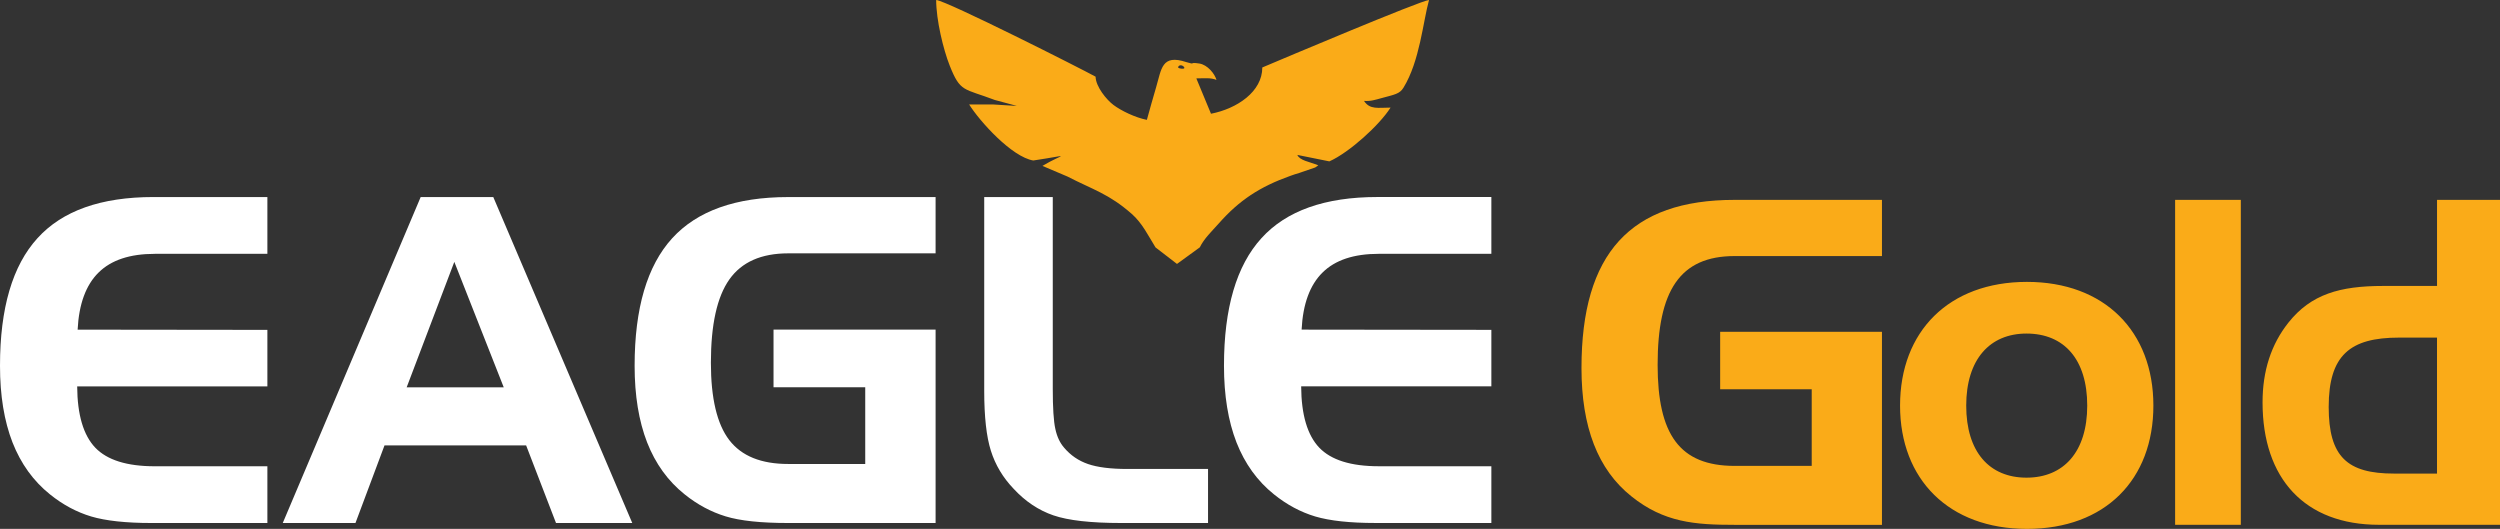
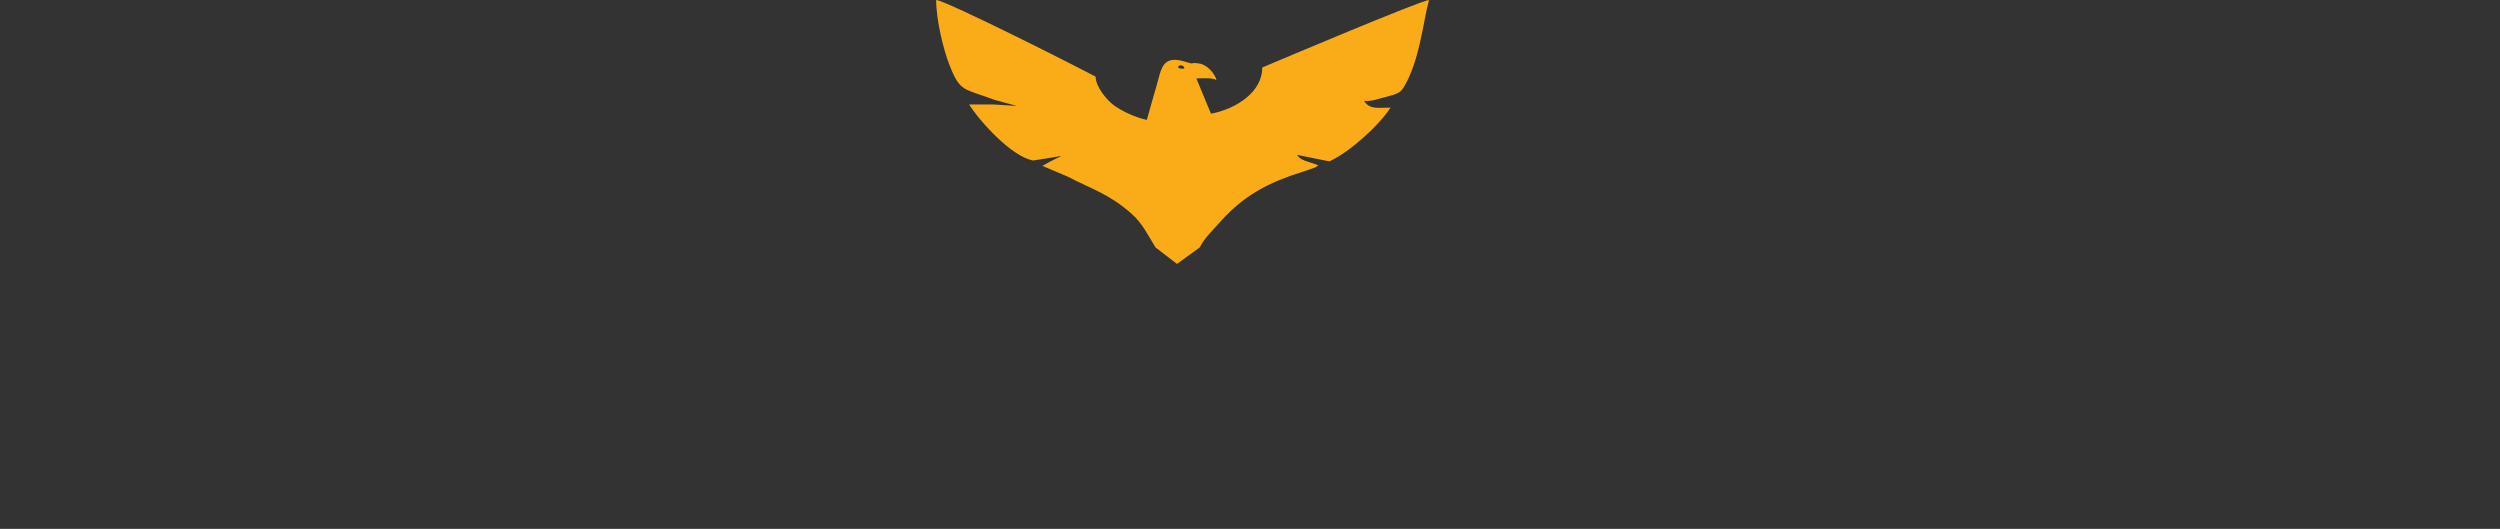
<svg xmlns="http://www.w3.org/2000/svg" xml:space="preserve" width="44.764mm" height="9.47mm" version="1.1" style="shape-rendering:geometricPrecision; text-rendering:geometricPrecision; image-rendering:optimizeQuality; fill-rule:evenodd; clip-rule:evenodd" viewBox="0 0 1106.49 234.08">
  <rect x="0" y="0" width="1106.49" height="234.08" fill="#333333" stroke="none" />
  <defs>
    <style type="text/css">
   
    .fil1 {fill:#FAAB18}
    .fil2 {fill:#FAAB18;fill-rule:nonzero}
    .fil0 {fill:white;fill-rule:nonzero}
   
  </style>
  </defs>
  <g id="Camada_x0020_1">
    <g id="_1391550024048">
-       <path class="fil0" d="M68.51 112.35c-11.02,0 -19.29,2.74 -24.88,8.27 -5.59,5.49 -8.71,13.93 -9.27,25.28l83.98 0.1 0 25.01 -84.18 0c0.07,12.56 2.75,21.6 8,27.12 5.26,5.49 14.03,8.24 26.35,8.24l49.83 0 0 25.11 -51.3 0c-11.32,0 -20.19,-0.97 -26.65,-2.88 -6.46,-1.94 -12.56,-5.19 -18.25,-9.78 -7.37,-5.9 -12.89,-13.56 -16.61,-23.01 -3.68,-9.48 -5.53,-20.76 -5.53,-33.92 0,-25.52 5.53,-44.33 16.58,-56.46 11.02,-12.16 28.13,-18.22 51.33,-18.22l50.43 0 0 25.12 -49.83 0zm132.57 3.55l-21.09 55.52 42.96 0 -21.87 -55.52zm-14.9 -28.67l32.15 0 61.51 144.26 -33.75 0 -13.23 -34.36 -62.68 0 -12.86 34.36 -32.18 0 61.04 -144.26zm156.18 84.18l0 -25.52 71.73 0 0 85.59 -65.23 0c-12.06,0 -21.3,-0.97 -27.73,-2.95 -6.43,-1.97 -12.46,-5.19 -18.08,-9.71 -7.4,-5.9 -12.93,-13.56 -16.64,-23.01 -3.68,-9.48 -5.53,-20.76 -5.53,-33.92 0,-25.45 5.53,-44.24 16.61,-56.42 11.08,-12.15 28.19,-18.25 51.37,-18.25l65.23 0 0 24.91 -65.23 0c-11.92,0 -20.6,3.85 -26.05,11.55 -5.46,7.73 -8.17,20.02 -8.17,36.87 0,15.74 2.71,27.16 8.13,34.22 5.43,7.06 14.1,10.58 26.09,10.58l34.09 0 0 -33.96 -40.59 0zm153.93 60.07c-13.49,0 -23.51,-1.14 -30.04,-3.38 -6.56,-2.24 -12.42,-6.16 -17.58,-11.72 -4.79,-4.99 -8.14,-10.62 -10.11,-16.88 -1.98,-6.26 -2.95,-15.1 -2.95,-26.49l0 -85.79 30.34 0 0 84.82c0,8.44 0.37,14.36 1.14,17.81 0.74,3.45 2.04,6.19 3.89,8.3 2.85,3.38 6.39,5.79 10.58,7.23 4.18,1.44 9.98,2.18 17.38,2.18l35.73 0 0 23.91 -38.38 0zm113.95 -119.14c-11.02,0 -19.29,2.74 -24.88,8.27 -5.59,5.49 -8.71,13.93 -9.27,25.28l83.98 0.1 0 25.01 -84.18 0c0.07,12.56 2.75,21.6 8,27.12 5.26,5.49 14.03,8.24 26.35,8.24l49.83 0 0 25.11 -51.3 0c-11.32,0 -20.19,-0.97 -26.65,-2.88 -6.46,-1.94 -12.56,-5.19 -18.25,-9.78 -7.37,-5.9 -12.89,-13.56 -16.61,-23.01 -3.68,-9.48 -5.53,-20.76 -5.53,-33.92 0,-25.52 5.53,-44.33 16.58,-56.46 11.02,-12.16 28.13,-18.22 51.33,-18.22l50.43 0 0 25.12 -49.83 0z" />
      <path class="fil1" d="M521.8 29.17c1.24,-1.13 3.81,1.44 1.39,1.24 -0.02,-0.01 -2.75,-0.1 -1.39,-1.24zm93.65 18.45c-5.53,0 -9.13,1.02 -11.75,-2.97 2.86,0.26 5.11,-0.51 7.61,-1.19 6.03,-1.64 8.15,-1.87 9.86,-4.65 7.22,-11.73 8.66,-29.26 11.31,-38.81 -3.78,0.26 -65.65,26.4 -73.79,29.86 0,10.71 -11.16,18.22 -22.71,20.48l-6.49 -15.65c3.77,0 6.27,-0.39 8.92,0.68 -0.74,-2.65 -3.92,-6.71 -7.62,-7.26 -5.11,-0.77 -1.1,0.76 -5.65,-0.6 -11.08,-3.69 -11.04,3.03 -13.49,11.26 -1.38,4.64 -2.75,9.58 -4.05,14.28 -5.07,-0.99 -11.38,-4.03 -14.81,-6.62 -3.07,-2.31 -7.78,-8.05 -7.89,-12.5 -6.45,-3.56 -65.98,-33.62 -70.55,-33.94 0,8.88 3.18,21.96 5.97,29 4.75,11.98 6.15,10 19.96,15.25l9.64 2.59c0.39,0.11 -5.11,-0.29 -10.23,-0.59l-10.75 0c4.79,7.59 18.87,23.19 28.38,24.79 17.88,-2.67 13.34,-3.19 4.06,2.39l6.49 2.76 4.59 1.95c11.21,5.79 18.31,7.62 28.48,16.56 4.66,4.11 7.35,9.77 10.49,14.81l9.5 7.31 10.1 -7.34c1.89,-3.9 5.37,-7.16 8.43,-10.61 9.04,-10.23 18.08,-16.19 31.7,-21.05 1.41,-0.5 2.3,-0.8 3.96,-1.29l7.01 -2.41 1.35 -0.95c-4.08,-1.64 -8.14,-2.08 -9.29,-4.6l14.18 2.86c8.77,-3.89 22.21,-16.07 27.09,-23.81z" />
-       <path class="fil2" d="M761.34 172.3l40.52 0 0 33.9 -34.1 0c-24.47,0 -34.1,-14.04 -34.1,-44.73 0,-32.79 9.83,-48.14 34.1,-48.14l65.19 0 0 -24.87 -65.19 0c-46.14,0 -67.8,23.67 -67.8,74.42 0,26.08 7.22,44.93 22.07,56.77 14.44,11.63 28.28,12.64 45.73,12.64l65.19 0 0 -85.45 -71.61 0 0 25.47zm191.74 7.22c0,-32.9 -21.66,-54.76 -55.96,-54.76 -34.5,0 -56.16,21.86 -56.16,54.76 0,32.69 21.66,54.56 56.16,54.56 34.7,0 55.96,-21.86 55.96,-54.56zm-82.84 0c0,-20.46 10.43,-31.89 26.68,-31.89 16.65,0 26.88,11.43 26.88,31.89 0,20.46 -10.43,31.89 -26.88,31.89 -16.45,0 -26.68,-11.43 -26.68,-31.89zm121.54 52.75l0 -143.82 -29.08 0 0 143.82 29.08 0zm114.72 0l0 -143.82 -27.88 0 0 38.11 -23.87 0c-19.06,0 -31.89,3.61 -41.92,16.25 -7.62,9.63 -11.43,21.26 -11.43,35.3 0,33.7 18.65,54.16 51.55,54.16l53.56 0zm-27.88 -22.67l-19.06 0c-20.66,0 -28.89,-7.42 -28.89,-29.49 0,-22.87 9.43,-30.69 31.09,-30.69l16.85 0 0 60.18z" />
    </g>
  </g>
</svg>